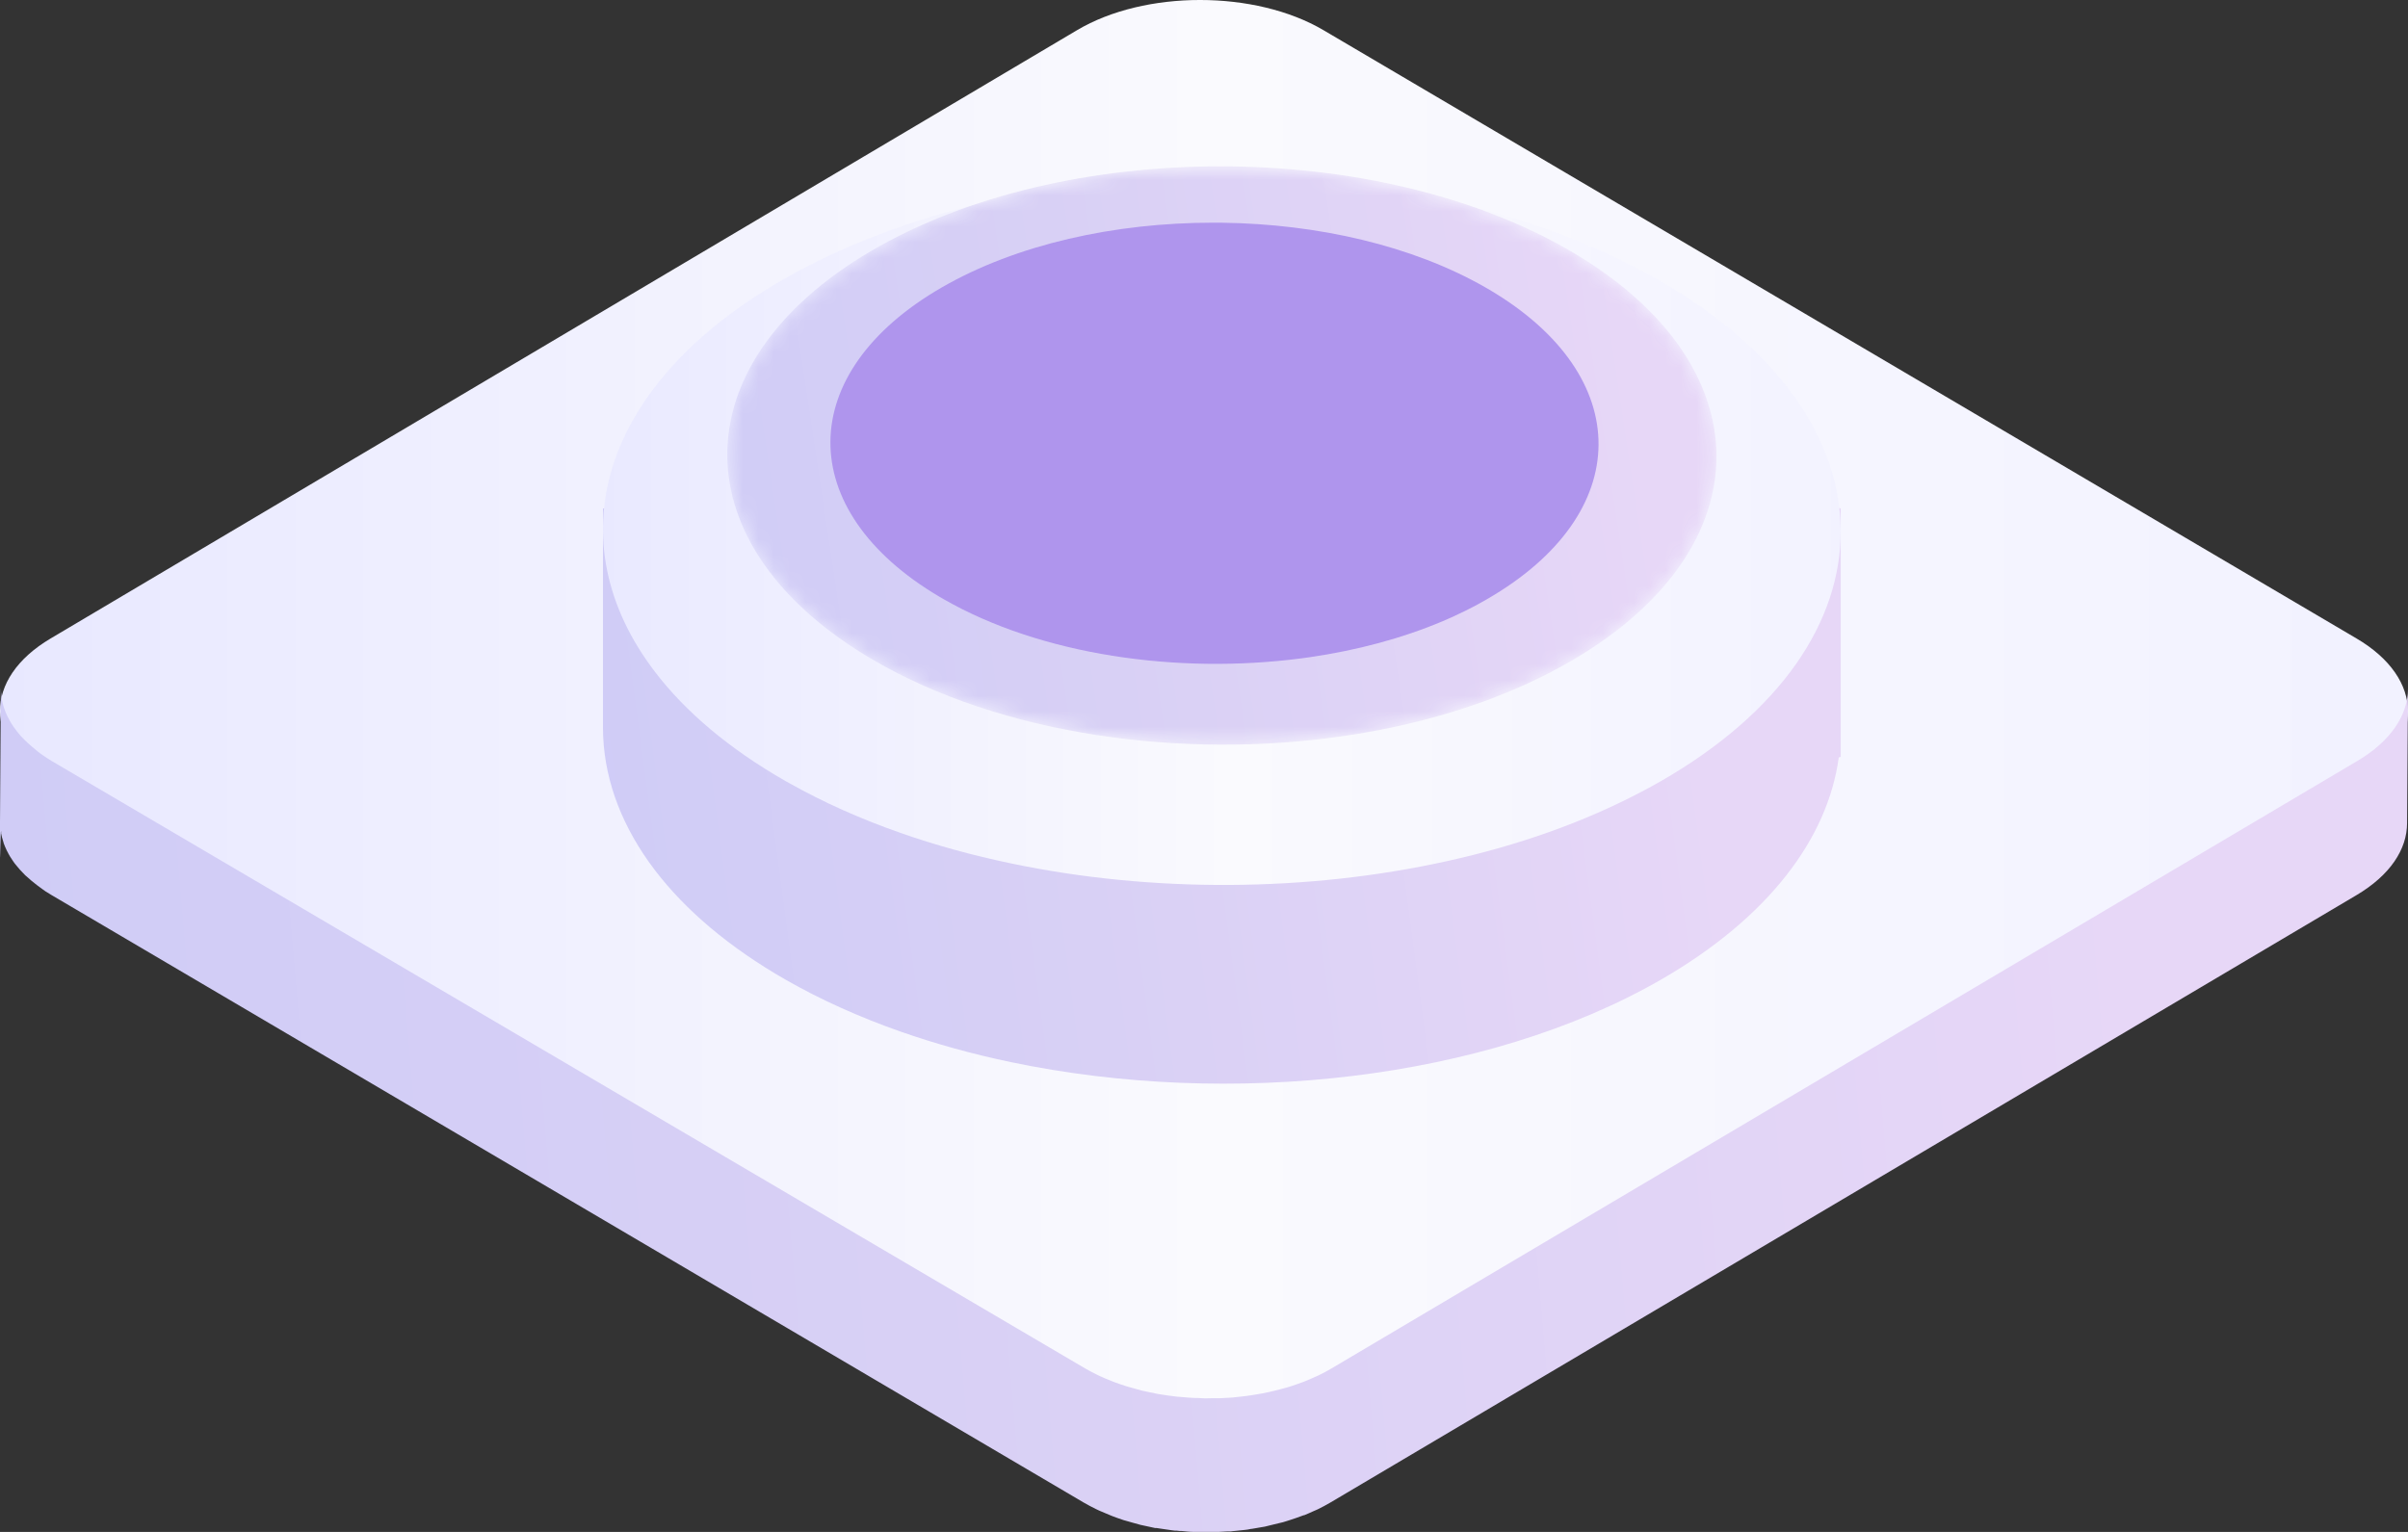
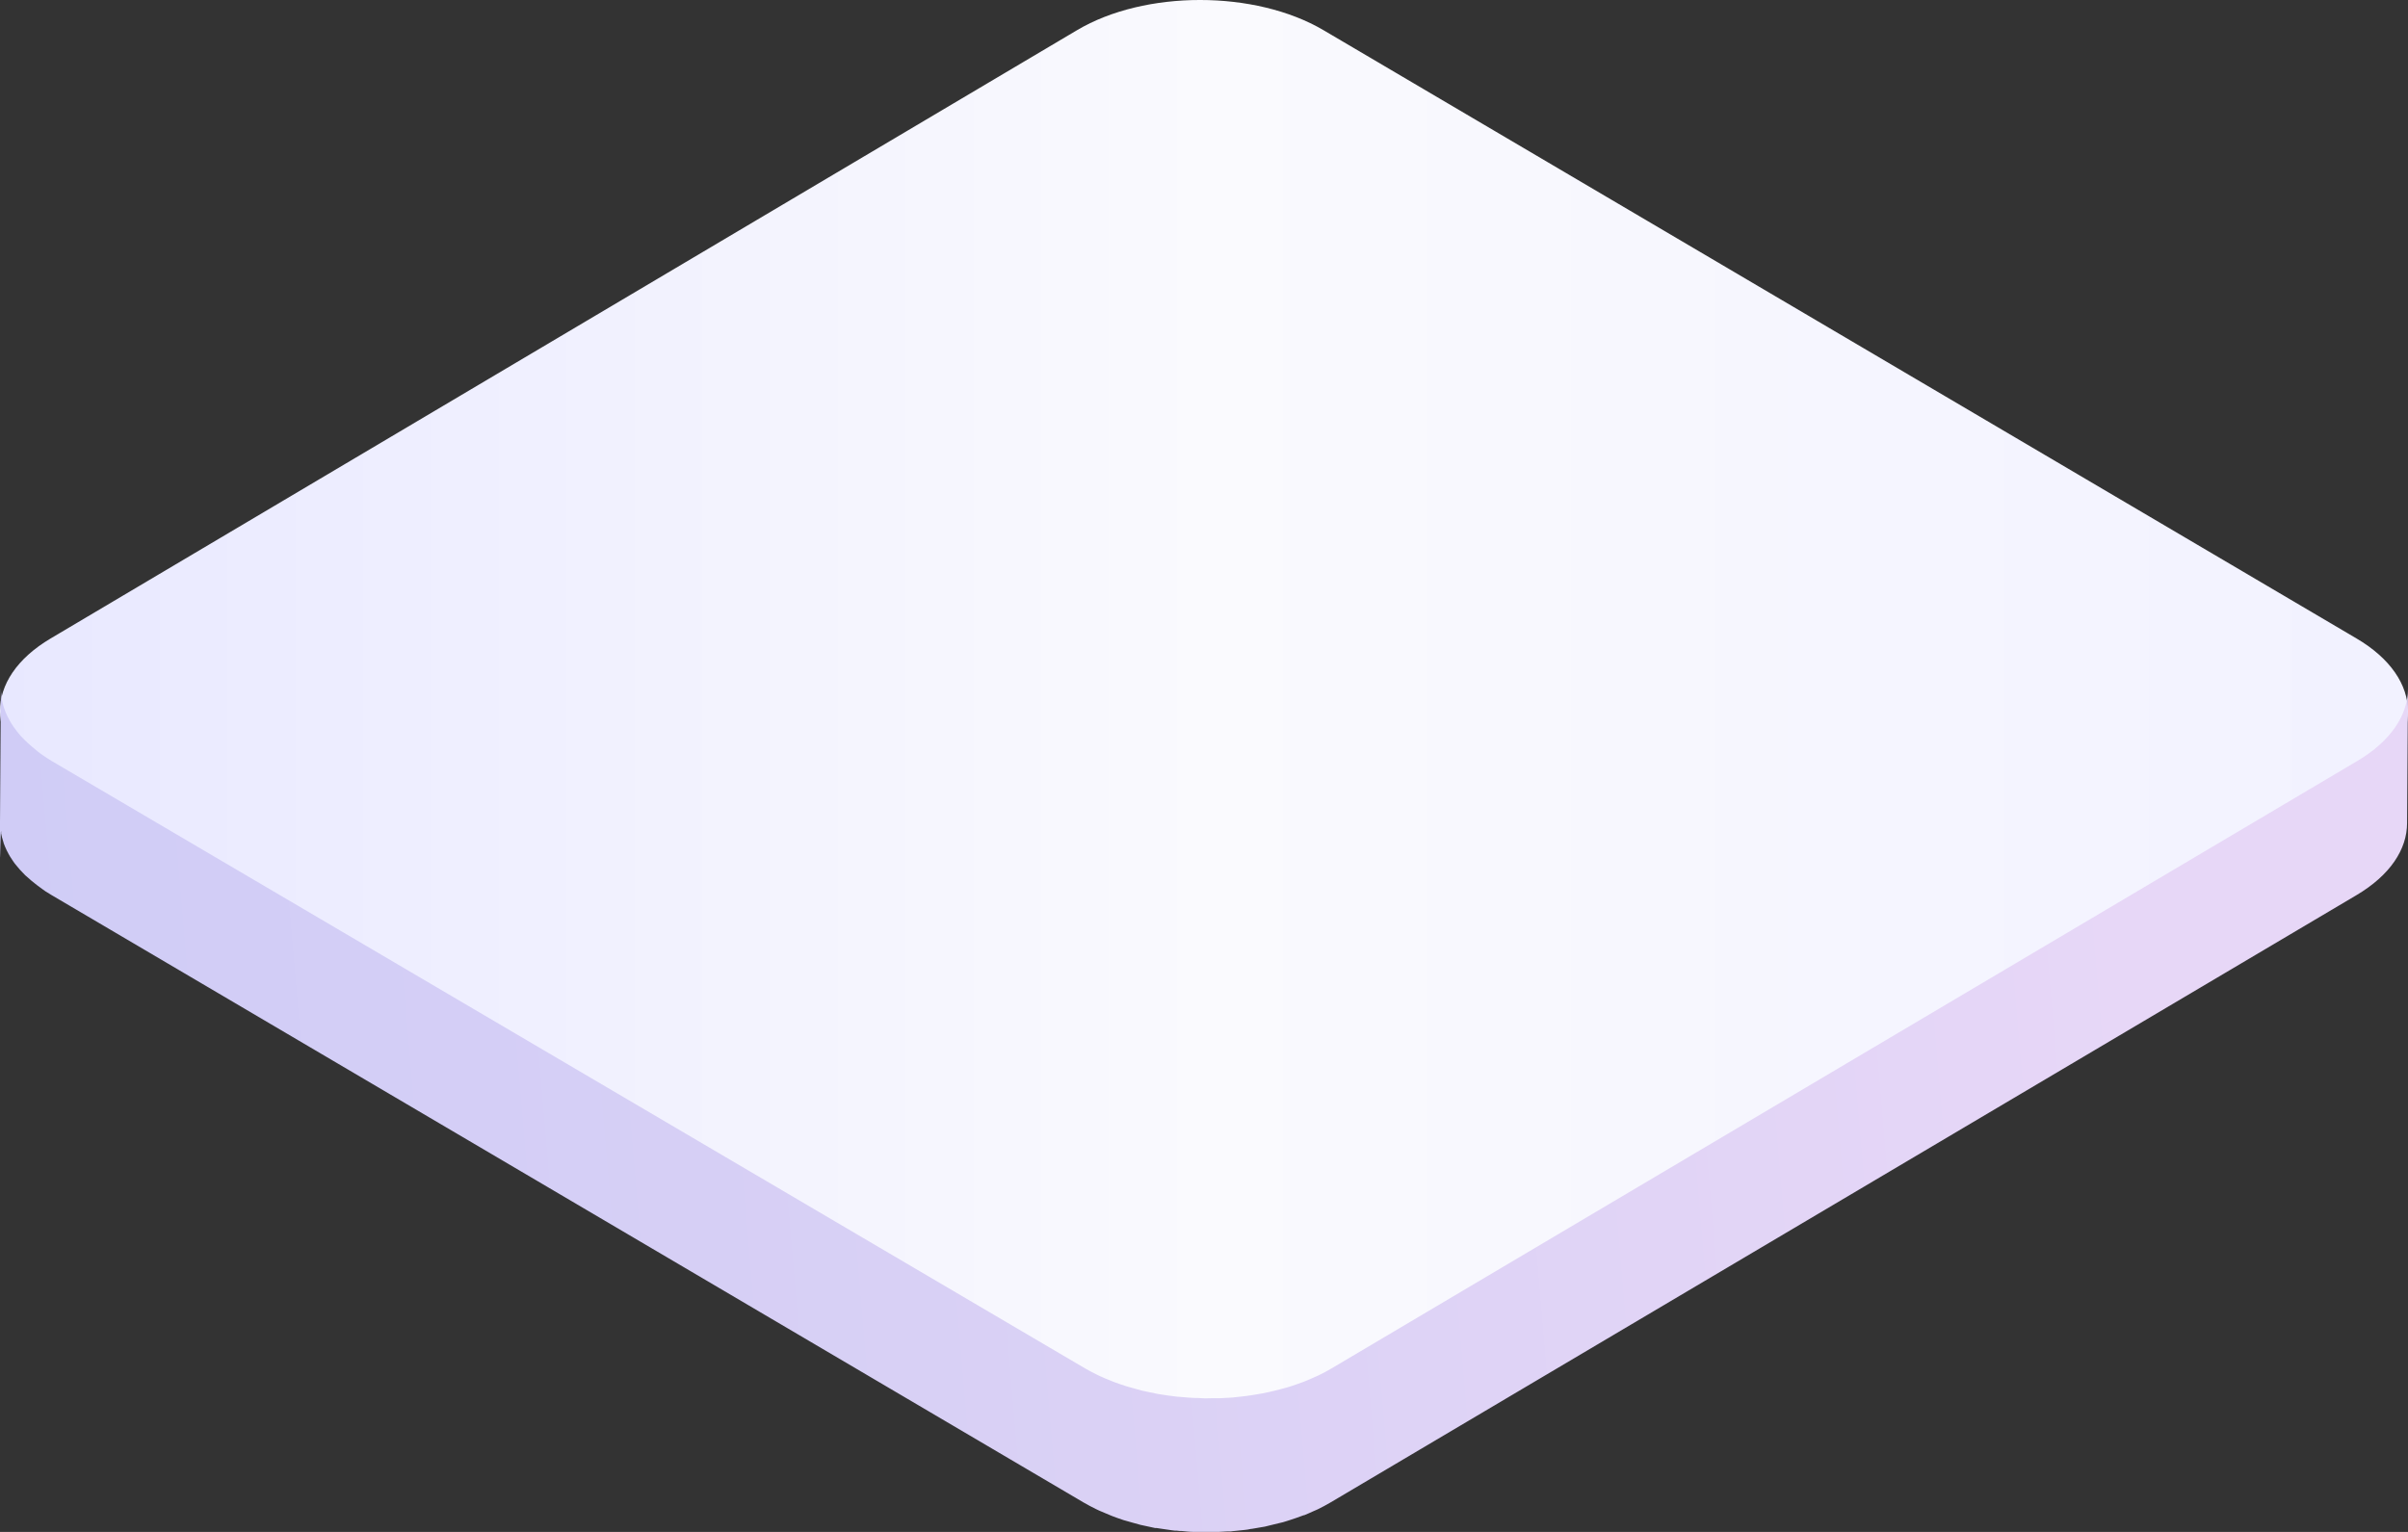
<svg xmlns="http://www.w3.org/2000/svg" xmlns:xlink="http://www.w3.org/1999/xlink" height="98" viewBox="0 0 154 98" width="154">
  <rect x="0" y="0" width="154" height="98" fill="#333333" stroke="none" />
  <linearGradient id="a" x1="97.815%" x2="0%" y1="100%" y2="100%">
    <stop offset="0" stop-color="#f2f2ff" />
    <stop offset=".486" stop-color="#fafafe" />
    <stop offset="1" stop-color="#e8e8ff" />
  </linearGradient>
  <linearGradient id="b">
    <stop offset="0" stop-color="#cdcbf7" />
    <stop offset=".486" stop-color="#d8d0f5" />
    <stop offset="1" stop-color="#e7d7f7" />
  </linearGradient>
  <linearGradient id="c" x1="-11.275%" x2="88.939%" xlink:href="#b" y1="51.812%" y2="48.85%" />
  <linearGradient id="d" x1="-11.275%" x2="88.939%" xlink:href="#b" y1="54.854%" y2="46.918%" />
  <linearGradient id="e" x1="-11.275%" x2="88.939%" xlink:href="#b" y1="55.039%" y2="46.8%" />
  <linearGradient id="f" x1="-11.275%" x2="88.939%" y1="54.864%" y2="46.911%">
    <stop offset="0" stop-color="#af95ed" />
    <stop offset=".999" stop-color="#af95ed" />
  </linearGradient>
  <mask id="g" fill="#fff">
    <path d="m9.704 6.06c-12.313 7.224-12.248 18.937.147 26.162 8.182 4.77 19.696 6.388 30.116 4.86 4.168-.612 8.168-1.729 11.704-3.346 1.011-.466 1.984-.968 2.912-1.514 12.312-7.225 12.244-18.935-.147-26.162-6.198-3.611-14.303-5.419-22.398-5.419-8.095 0-16.179 1.808-22.334 5.419" fill="#fff" fill-rule="evenodd" />
  </mask>
  <g fill="none" fill-rule="evenodd">
    <g>
      <path d="m84.643 1.931c-4.367-2.573-11.425-2.577-15.763 0l-65.642 38.913c-4.337 2.57-4.314 6.745.053 9.315l66.065 38.913c4.367 2.573 11.429 2.57 15.766 0l65.639-38.916c4.341-2.573 4.314-6.745-.053-9.312z" fill="url(#a)" />
      <path d="m0 54.824v-2.237l.056-8.586c.001.198.016.397.046.593v.067c.031.191.076.379.135.562.006.024.014.048.023.071.062.188.137.372.225.549l.04.077c.093.182.197.359.311.529l.066.094c.13.183.269.36.416.529l.043.044c.129.141.271.279.42.418.093.088.192.172.291.256.099.084.225.185.33.276.106.091.221.165.33.242.188.128.373.256.578.377l66.075 38.848c.245.141.499.276.76.404l.218.104c.212.098.43.192.661.279l.178.074c.268.101.545.199.826.286.159.051.33.094.489.138l.496.138c.165.04.33.071.502.108l.535.111.192.03c.258.043.519.08.783.111l.202.027.416.034c.254.024.509.044.763.054.162 0 .33 0 .486.017.155.017.403 0 .605 0h.516l.558-.03c.172 0 .33-.027.516-.044.185-.017.367-.037.552-.061s.33-.044.492-.071c.162-.027.393-.064.588-.101.195-.037.304-.061.456-.094.228-.051.453-.104.677-.165.162-.044.33-.084.486-.131l.245-.077c.248-.081.492-.165.734-.256l.116-.044c.205-.077.397-.168.595-.256.096-.047.198-.084.297-.131.284-.138.562-.286.829-.444l65.605-38.862c2.155-1.276 3.232-2.943 3.239-4.616l-.056 8.586c0 1.683-1.084 3.34-3.239 4.616l-65.615 38.851c-.268.158-.545.306-.829.444-.099.047-.202.088-.301.131-.185.084-.367.168-.555.242h-.036l-.116.044c-.241.091-.486.175-.737.256l-.241.077-.218.067-.268.064c-.225.061-.449.114-.677.165-.073.017-.142.04-.218.054s-.159.027-.238.04c-.195.037-.39.071-.588.101-.093 0-.182.037-.274.047l-.221.027-.549.057c-.102 0-.205.027-.307.034-.102.007-.139 0-.212 0l-.555.03h-.33-.192c-.202 0-.403 0-.605 0h-.33c-.05 0-.099 0-.152 0-.254 0-.509-.034-.763-.057-.102 0-.205 0-.304-.02h-.116l-.198-.024c-.261-.034-.525-.071-.783-.114l-.192-.03h-.102c-.145-.027-.288-.064-.433-.094-.145-.03-.33-.067-.502-.108l-.499-.138c-.162-.044-.33-.088-.486-.138l-.076-.02c-.254-.084-.506-.172-.75-.266l-.178-.074c-.221-.088-.436-.182-.661-.279l-.218-.104c-.261-.128-.516-.263-.76-.404l-66.028-38.872-.377-.232-.202-.145c-.117-.079-.227-.159-.33-.242-.122-.091-.235-.182-.347-.276-.112-.094-.198-.168-.291-.256l-.129-.111c-.102-.101-.198-.202-.291-.306l-.043-.044c-.116-.131-.221-.263-.33-.394-.036-.044-.063-.091-.096-.135l-.063-.094c-.1-.143-.192-.293-.274-.448 0-.027-.026-.054-.04-.081l-.04-.077c-.077-.157-.145-.317-.205-.481l-.007-.044c-.009-.023-.017-.047-.023-.071-.053-.163-.096-.33-.129-.498 0-.02 0-.04 0-.061v-.071c-.036-.173-.06 1.811-.073 1.635z" fill="url(#c)" />
    </g>
-     <path d="m23.964 1.807-23.964 6.837v14.071c.018 2.909 1 5.813 2.946 8.551.127.171.254.349.384.52 1.94 2.538 4.725 4.918 8.354 6.997 2.26 1.292 4.725 2.396 7.331 3.312 2.26.793 4.626 1.448 7.062 1.957 14.038 2.943 30.366 1.183 41.58-5.27 6.885-3.97 10.673-9.037 11.376-14.22l.124-.032v-15.892l-24.206-6.832c-4.947-1.204-10.227-1.807-15.504-1.807-5.278 0-10.552.603-15.484 1.807" fill="url(#d)" transform="translate(38.562 23.892)" />
-     <path d="m12.063 6.893c-11.799 6.786-14.515 16.798-8.169 25.095 1.937 2.536 4.723 4.91 8.353 6.984.075.042.149.084.22.121 2.193 1.236 4.579 2.3 7.094 3.179.008 0 .01.006.01.006 2.265.795 4.633 1.444 7.068 1.953 9.012 1.892 18.973 1.84 27.918-.146 4.472-.988 8.687-2.464 12.407-4.427.423-.218.845-.45 1.255-.685 15.404-8.861 15.321-23.22-.186-32.079-7.753-4.429-17.895-6.643-28.022-6.643-10.128 0-20.246 2.214-27.948 6.643" fill="url(#a)" transform="translate(38 11)" />
-     <path d="m9.704 6.06c-12.313 7.224-12.248 18.937.147 26.162 8.182 4.77 19.696 6.388 30.116 4.86 4.168-.612 8.168-1.729 11.704-3.346 1.011-.466 1.984-.968 2.912-1.514 12.312-7.225 12.244-18.935-.147-26.162-6.198-3.611-14.303-5.419-22.398-5.419-8.095 0-16.179 1.808-22.334 5.419" fill="url(#e)" mask="url(#g)" transform="translate(46 10)" />
-     <path d="m24.592.244.589.004c6.088.083 12.14 1.461 16.8 4.129l.286.166c9.337 5.524 9.293 14.336-.173 19.791l-.546.307c-.553.301-1.126.583-1.714.85l-.554.242c-2.607 1.104-5.512 1.875-8.533 2.312l-.529.073c-7.953 1.037-16.645-.223-22.859-3.781l-.286-.166c-9.339-5.524-9.293-14.338.173-19.793 4.78-2.754 11.058-4.133 17.344-4.133z" fill="url(#f)" fill-rule="nonzero" transform="translate(53 14)" />
  </g>
</svg>